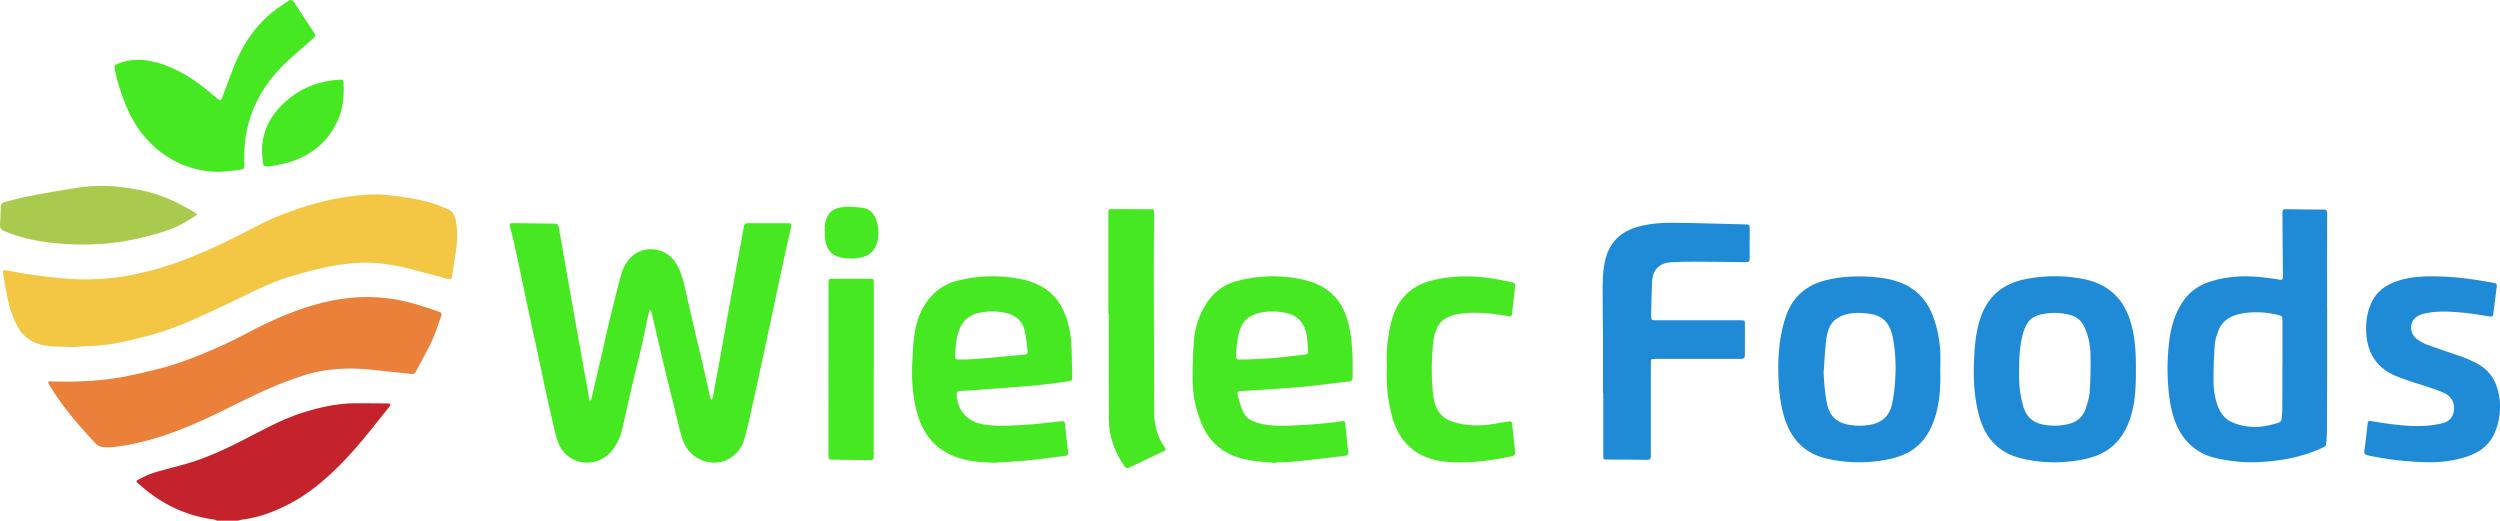
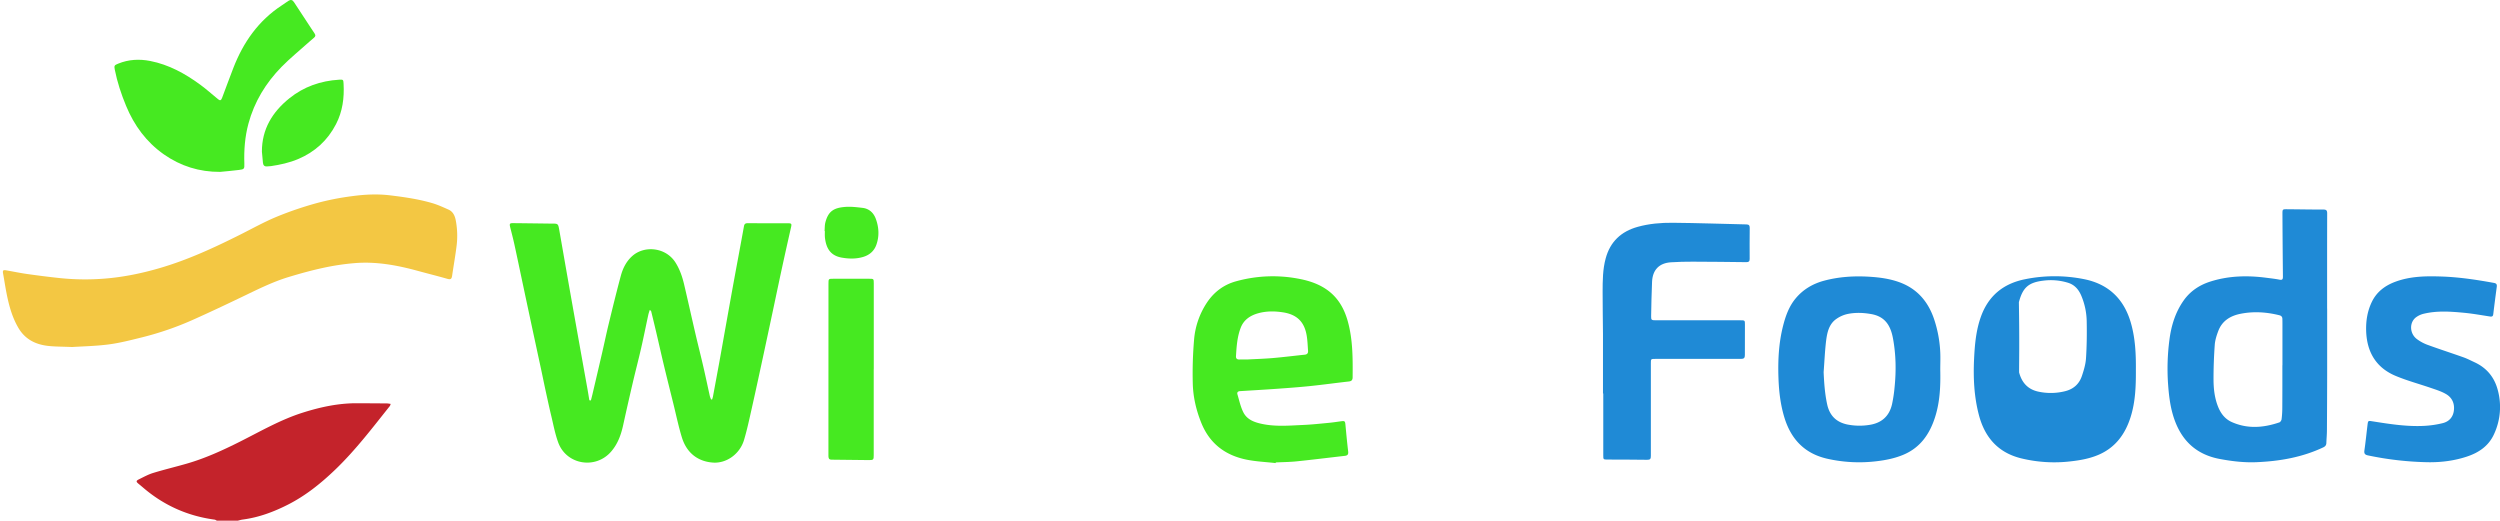
<svg xmlns="http://www.w3.org/2000/svg" id="Layer_1" data-name="Layer 1" viewBox="0 0 4092.28 852.34">
  <path d="M514.06,932.12c-1.28-.6-2.51-1.58-3.85-1.76Q443.79,921.44,393,877.77q-3.62-3.07-7.28-6.08c-4.21-3.44-4.24-4.88.82-7.37,7.6-3.74,15.16-7.92,23.2-10.38,18.13-5.55,36.62-9.94,54.85-15.2,30.36-8.76,59-21.85,87.13-36,33.75-16.94,66.52-36,102.82-47.49,28.9-9.15,58.24-15.52,88.72-15.4q24.72.09,49.44.3a47.68,47.68,0,0,1,5.8.83c-.63,1.57-.83,2.73-1.47,3.53-28.56,35.78-56.25,72.31-89.43,104.13-23.17,22.22-48,42.23-76.76,56.91-23.55,12-48.09,21.24-74.53,24.68-2.78.36-5.49,1.24-8.24,1.88Z" transform="translate(-158.96 -79.78)" style="fill:#c4232b" />
  <path d="M1126.2,735.28c.79-3.09,1.62-6.17,2.35-9.27q8.06-34.23,16-68.48c3.6-15.55,6.82-31.2,10.59-46.71,6.45-26.52,12.88-53,20-79.39,3.35-12.45,9-23.92,19.07-32.78,19.83-17.44,54.81-14.15,70.62,11.13,6.81,10.88,10.94,22.81,13.86,35.14,6.31,26.73,12.21,53.55,18.43,80.29,4.26,18.32,8.91,36.54,13.15,54.86,3.71,16,7.06,32.16,10.65,48.22a41.64,41.64,0,0,0,2.06,5.47l1.66-.21a43.66,43.66,0,0,0,1.32-4.41q5.31-28.46,10.54-56.93c3.56-19.63,7-39.29,10.53-58.94,4.52-25.22,9-50.45,13.62-75.65,5.34-29.14,10.86-58.24,16.09-87.39.68-3.76,2.24-5.08,5.87-5.07,22.16.08,44.33,0,66.49.09,5.61,0,6,1.07,4.7,6.69q-7.49,32.85-14.65,65.77c-4.57,21-8.93,42-13.4,63q-8.46,39.82-17,79.62c-6.29,29.13-12.55,58.27-19.09,87.34-3.94,17.52-7.66,35.15-12.79,52.33-6.91,23.11-28.81,38.47-50.63,37-25-1.7-43.37-15.9-51.16-41.41-5.53-18.11-9.37-36.74-13.93-55.15-5.12-20.66-10.31-41.31-15.28-62-4.42-18.43-8.54-36.93-12.86-55.38-2.62-11.18-5.35-22.33-8.07-33.48-.18-.75-.71-1.42-2.41-2.4-.8,2.64-1.78,5.24-2.36,7.93-3.91,18-7.51,36.17-11.63,54.17-4.35,19-9.3,37.81-13.73,56.76q-8.13,34.77-15.79,69.65c-3.46,15.83-8.78,30.61-19.58,43.16-25.49,29.66-73.37,21.84-86.78-14.91-5.27-14.44-8-29.8-11.66-44.81-3.19-13.26-6-26.6-8.94-39.93-2.44-11.21-4.71-22.46-7.1-33.68-2.25-10.57-4.57-21.13-6.84-31.69q-6.56-30.48-13.1-61-5.32-24.87-10.59-49.76c-4.46-21-8.82-42-13.41-63-2.06-9.42-4.51-18.76-6.87-28.12-1.51-5.95-.91-7,5-6.91,20,.2,40,.48,60,.72.83,0,1.66,0,2.5,0,10.86,0,10.93,0,12.82,10.74,4.25,24.09,8.4,48.2,12.64,72.3q6.71,38.1,13.5,76.18,10,56,20.06,112c1.06,6,2,12,3,18Z" transform="translate(-158.96 -79.78)" style="fill:#46e921" />
  <path d="M277,647.82c-16.57-.72-28.29-.51-39.84-1.88-20.43-2.42-37.37-11-48.22-29.65-10.67-18.3-15.8-38.34-19.73-58.83-1.88-9.8-3.34-19.67-5.13-29.49-1-5.63-.26-6.59,5.47-5.6,11.47,2,22.87,4.41,34.39,6,17.45,2.48,34.93,4.71,52.46,6.56a400.6,400.6,0,0,0,74.83.83c30.06-2.48,59.47-8.5,88.49-16.95C466,505.4,509.38,485.29,552.28,463.8c19.79-9.92,39.21-20.79,59.62-29.23a570.58,570.58,0,0,1,65.56-22.34,438.61,438.61,0,0,1,58.12-11.4c20.59-2.78,41.36-3.81,62.26-1.26,23.16,2.82,46.19,6.14,68.58,12.68,9.2,2.69,18,6.73,26.81,10.67,6.95,3.12,10.09,9.51,11.58,16.6a134.06,134.06,0,0,1,1.41,43.77c-2,16-4.85,31.9-7.18,47.86-.67,4.63-2,6.7-7.4,5.16-16.13-4.63-32.44-8.66-48.63-13.1-33.74-9.25-67.92-15.56-103-12.76a397.45,397.45,0,0,0-51.22,7.62c-19.29,4.12-38.38,9.41-57.27,15.14-27.32,8.28-52.72,21.26-78.4,33.54C527.58,579,502,591.07,476.18,602.63A501,501,0,0,1,391.39,632c-18.06,4.45-36.19,9.19-54.57,11.58C315.42,646.35,293.7,646.72,277,647.82Z" transform="translate(-158.96 -79.78)" style="fill:#f3c743" />
-   <path d="M237.75,704.44c2.33-.13,4.27-.38,6.2-.33,37,1,74-.25,110.59-6.36,19.35-3.24,38.47-8,57.57-12.55,39.52-9.51,77-24.69,113.87-41.55,16.94-7.75,33.39-16.58,50-25.1,33.56-17.26,68.21-31.87,104.7-41.63,40.33-10.79,81.16-14.12,122.73-7.42,25.83,4.16,50.38,12.31,74.91,20.85,3.7,1.29,3.94,3.7,2.86,6.68-4.89,13.45-9,27.26-15,40.19-8.08,17.33-17.72,33.92-26.53,50.91-1.69,3.26-4.09,4.07-7.36,3.73-21.85-2.31-43.7-4.67-65.56-6.91-38.5-4-76.32-1.92-113.53,10.24-35.12,11.48-68.53,26.61-101.5,43-37.12,18.44-74.34,36.73-113.43,50.72-30.65,11-62.06,19-94.46,22.77a82.25,82.25,0,0,1-15,.06,20.38,20.38,0,0,1-14-6.75c-27.6-29.46-53.93-59.9-74.82-94.65-.68-1.14-1.34-2.31-1.92-3.5A11.44,11.44,0,0,1,237.75,704.44Z" transform="translate(-158.96 -79.78)" style="fill:#ea8039" />
  <path d="M3968.32,585q0,53,0,106-.07,46.21-.38,92.43c0,7.16-.69,14.3-.94,21.46-.12,3.6-1.81,5.66-5.08,7.2-34.51,16.28-71.18,22.63-109,24.24-20.44.87-40.52-1.5-60.56-5.28-41.66-7.87-65.72-34-76.93-73.57-4.61-16.26-6.4-32.95-7.59-49.77a363.45,363.45,0,0,1,2.23-71.27c2.93-23.23,9.62-45.29,23.29-64.71,10.66-15.13,25.37-25,42.67-30.71,30.33-9.91,61.48-10.65,92.89-6.54,7.1.93,14.24,1.67,21.25,3.08,4.77,1,5.78-.7,5.74-5.06q-.53-51.23-.78-102.45c0-7.77,0-7.84,8-7.77,19.66.16,39.31.54,59,.51,4.8,0,6.24,1.47,6.22,6.28-.15,52-.09,104-.09,156ZM3895,677.64h.12q0-34,0-67.94,0-4-.1-8c-.09-3.26-1.71-5.1-5-5.91-21.14-5.26-42.44-6.64-63.86-2.3-16.59,3.37-29.88,11.62-36.1,28.17-2.73,7.25-5.21,15-5.75,22.61-1.34,19.07-2.07,38.22-2,57.33.09,14.8,1.77,29.6,7.31,43.61,4.44,11.22,11.3,20.41,22.61,25.45,25.84,11.52,51.89,9.37,77.86.53,1.66-.57,3.39-3.29,3.63-5.2a153.1,153.1,0,0,0,1.16-18.42C3895.05,724.27,3895,701,3895,677.64Z" transform="translate(-158.96 -79.78)" style="fill:#1f8ad6" />
-   <path d="M1787.42,837.2c-18.61-.44-36.92-1.43-55-6.63-37-10.63-60.08-34.63-71.1-71.09-9.35-30.93-10.55-62.56-8.65-94.49.66-11,1.19-22,2.52-32.84,3.17-26,11.51-49.93,30-69.31a82.19,82.19,0,0,1,39.12-23,232.52,232.52,0,0,1,105-3.34c18.5,3.59,35.85,10.57,50.09,23.44,12.54,11.32,20.39,25.79,25.54,41.68,5.58,17.23,7.92,35,8.28,53.1.28,13.49.66,27,.83,40.46.09,7.69-.17,8-8,9-17.16,2.26-34.29,4.92-51.52,6.45-32.66,2.89-65.38,5.13-98.08,7.58-8.63.64-17.28,1.15-25.93,1.46-4.73.18-5.72,2.57-5.51,6.81,1.26,24.92,17.42,43.19,42.07,47.68,21.38,3.89,42.9,2.5,64.3,1.35,21.75-1.16,43.42-4,65.11-6.16,3.39-.33,5.38.53,5.77,4.31q2.36,22.83,5,45.64c.48,4.3-1,6.36-5.54,6.88-19.67,2.25-39.27,5.16-59,7.09C1824.31,835.06,1805.85,835.92,1787.42,837.2Zm-47.9-169,0,.16c10.79-.72,21.6-1.27,32.37-2.21,21.18-1.84,42.35-4,63.54-5.82,4.3-.37,6.08-2.31,5.55-6.38-1.44-11-2.2-22.24-4.73-33-3.58-15.27-14.06-24.69-29.15-28.45a99.9,99.9,0,0,0-44.56-.79c-15.14,3.1-26.42,11.2-32.45,25.87s-7.09,30-7.68,45.45c-.14,3.64,1.78,5.42,5.61,5.24S1735.69,668.25,1739.52,668.25Z" transform="translate(-158.96 -79.78)" style="fill:#46e921" />
  <path d="M2247.09,837.8c-15.67-1.76-31.55-2.44-47-5.49-35.34-7-61.11-26.35-74.87-60.68-8.29-20.68-13.25-42.1-13.79-64.12a653.23,653.23,0,0,1,2.1-71.34,128.68,128.68,0,0,1,21.22-61.26c11.51-17.13,27.28-29.08,47.39-34.64a224.69,224.69,0,0,1,100.43-4.62c16.37,2.92,32.07,7.61,46.09,16.8,19.53,12.8,30.48,31.43,36.59,53.56,8.27,30,8.11,60.58,7.85,91.24,0,4.49-1.63,6.5-6.3,7-20.84,2.32-41.62,5.23-62.47,7.4-18,1.88-36.15,3.19-54.25,4.49-20.42,1.46-40.87,2.65-61.31,3.89-3.47.21-5.19,2.12-4.28,5.19,3,10,5.12,20.46,9.78,29.64,6.31,12.43,19.11,16.59,31.89,19.14,22,4.39,44.16,2.37,66.26,1.4,14.12-.61,28.21-2.18,42.3-3.51,6.62-.62,13.2-1.68,19.79-2.55,5.57-.74,6.26-.06,6.78,5.48,1.38,14.57,2.7,29.16,4.46,43.69.56,4.63-.49,6.9-5.26,7.45-26.29,3-52.54,6.3-78.85,9-11.41,1.19-22.93,1.24-34.4,1.8C2247.22,837.14,2247.15,837.47,2247.09,837.8ZM2200.5,668.24c13.26-.72,27.74-1.15,42.16-2.38,17.4-1.48,34.72-3.7,52.09-5.48,4-.41,5.66-2.54,5.39-6.26-.59-8.12-.86-16.31-2.12-24.34-3.59-22.89-15.87-35.12-38.72-38.69-13.59-2.13-27.32-2.26-40.64,1.43-12.8,3.55-23.57,10.46-28.65,23.51-5.87,15.07-6.91,31.07-7.85,47-.22,3.76,1.92,5.35,5.64,5.23S2195.46,668.24,2200.5,668.24Z" transform="translate(-158.96 -79.78)" style="fill:#46e921" />
  <path d="M3335,685c.6,26.53-.45,53-8.79,78.52-8.81,27-23.84,48.7-50.79,60.3C3261,830,3245.54,833.1,3230,834.86a236.89,236.89,0,0,1-80.44-4.28c-36.79-8.5-58.85-32-69.66-67.2-6.5-21.2-9-43-9.75-65-1-28.73.43-57.33,7.58-85.34,4.1-16.07,9.67-31.67,20.42-44.65,12.28-14.83,28.26-24.2,46.75-29.15,24.2-6.46,48.84-8,73.81-6.49,16.4,1,32.51,3.1,48,8.52,29.16,10.16,47.62,30.73,57.69,59.49A198.31,198.31,0,0,1,3335,656.5C3335.44,666,3335,675.47,3335,685Zm-190.93,3.61c.81,17.92,2,35.62,5.82,53.15,4,18.36,15,29.19,33.23,32.93a102,102,0,0,0,35.75.64c20.06-3,32.67-14.2,37.18-33.88a228.07,228.07,0,0,0,4.15-27.59c2.77-27,2.32-53.94-2.67-80.56-4.34-23.2-14.89-35.83-35.87-39.47-12.91-2.25-26-2.7-38.74,0a50.85,50.85,0,0,0-17.63,7.75c-12.11,8.2-15.25,21.65-17,34.87C3146.14,653.66,3145.46,671.16,3144.11,688.57Z" transform="translate(-158.96 -79.78)" style="fill:#1f8ad6" />
-   <path d="M3655.2,684.82c.18,27.14-.8,52.82-8.59,77.56-8.66,27.49-24.4,49.49-51.67,61.49-14.79,6.51-30.58,9.31-46.48,11.1a228.2,228.2,0,0,1-81.31-5c-37.79-9.4-59.35-34.49-68.92-70.92-7.86-29.9-9.33-60.56-7.89-91.26,1.09-23.27,3.08-46.53,10.92-68.83,12.2-34.76,36.84-55,72.53-62.11a243.84,243.84,0,0,1,96.77-.07c39.75,8,64.9,32.18,76.23,70.74C3654.33,633.18,3655.41,659.67,3655.2,684.82Zm-191.14,4.56a188,188,0,0,0,6.15,53.56c4.38,16.63,14.2,27.69,31.28,31.43a96.2,96.2,0,0,0,43.55-.56c14.09-3.36,23.52-11.79,28-25.18,3.1-9.25,6-18.93,6.67-28.57,1.29-19.9,1.54-39.9,1.17-59.84a112.79,112.79,0,0,0-9.06-43.29c-4.23-9.68-10.6-17.24-21.12-20.6a95.11,95.11,0,0,0-40.5-3.62c-24.62,2.9-34,11.24-40.35,35.31C3464.84,647.18,3464,666.81,3464.06,689.38Z" transform="translate(-158.96 -79.78)" style="fill:#1f8ad6" />
+   <path d="M3655.2,684.82c.18,27.14-.8,52.82-8.59,77.56-8.66,27.49-24.4,49.49-51.67,61.49-14.79,6.51-30.58,9.31-46.48,11.1a228.2,228.2,0,0,1-81.31-5c-37.79-9.4-59.35-34.49-68.92-70.92-7.86-29.9-9.33-60.56-7.89-91.26,1.09-23.27,3.08-46.53,10.92-68.83,12.2-34.76,36.84-55,72.53-62.11a243.84,243.84,0,0,1,96.77-.07c39.75,8,64.9,32.18,76.23,70.74C3654.33,633.18,3655.41,659.67,3655.2,684.82Zm-191.14,4.56c4.38,16.63,14.2,27.69,31.28,31.43a96.2,96.2,0,0,0,43.55-.56c14.09-3.36,23.52-11.79,28-25.18,3.1-9.25,6-18.93,6.67-28.57,1.29-19.9,1.54-39.9,1.17-59.84a112.79,112.79,0,0,0-9.06-43.29c-4.23-9.68-10.6-17.24-21.12-20.6a95.11,95.11,0,0,0-40.5-3.62c-24.62,2.9-34,11.24-40.35,35.31C3464.84,647.18,3464,666.81,3464.06,689.38Z" transform="translate(-158.96 -79.78)" style="fill:#1f8ad6" />
  <path d="M2782.9,723.84c0-32.5.08-65,0-97.49-.08-23-.69-46-.59-69,.07-18.3.12-36.64,5-54.56,7.42-27.52,25.4-44.17,52.43-51.69,18.78-5.23,38.11-6.82,57.4-6.65,40.13.36,80.26,1.78,120.39,2.67,3.95.08,5.61,1.39,5.56,5.59-.2,17-.18,34-.09,51,0,3.91-1.53,5.24-5.38,5.19-29.31-.36-58.63-.7-87.94-.78-11.82,0-23.66.21-35.45,1-19.25,1.24-30.08,12.27-31,31.76-.87,18.8-1.13,37.62-1.52,56.44-.13,6.26.6,6.75,8,6.75q69,0,138,0c7.48,0,7.55,0,7.54,7.32,0,16.5-.21,33-.09,49.49,0,4.68-1.44,6.39-6.32,6.38-46.83-.13-93.65,0-140.48,0-7,0-7.08.1-7.09,6.89q-.09,76,0,152c0,4.73-1.11,6.34-6.07,6.26-21.49-.35-43-.29-64.49-.39-7.31,0-7.35-.07-7.35-7.14q0-50.49,0-101Z" transform="translate(-158.96 -79.78)" style="fill:#1f8ad6" />
  <path d="M4133.68,836.41a524.12,524.12,0,0,1-98.61-11.19c-5-1.05-6.51-3.05-5.79-8.13,2-13.85,3.39-27.77,5.09-41.65.89-7.18,1-7.1,8.07-6,28.31,4.46,56.65,9,85.44,7.41a160,160,0,0,0,29.52-4.4c10.12-2.49,16.81-9.44,18.28-20.2,1.59-11.69-2.66-21.44-12.66-27.33-7.35-4.33-15.79-7-23.94-9.78-19.48-6.75-39.54-12.06-58.52-20-32.55-13.56-47.53-39.69-48.43-74.34-.42-16.35,2.18-32.2,9.43-47.07,8.07-16.57,21.81-26.65,38.58-32.83,24.57-9.06,50.22-9.39,76-8.46,28.7,1,57,5.3,85.2,10.44,4.3.78,5.08,2.79,4.59,6.5-2,14.86-3.93,29.71-5.71,44.59-.43,3.59-2,4.38-5.34,3.88-14.15-2.16-28.27-4.73-42.5-6.08-21.89-2.07-43.9-3.67-65.63,1.49a35.6,35.6,0,0,0-13,5.92c-11.17,8.52-10.61,26.41,1.29,35.53a68.21,68.21,0,0,0,17.88,9.64c19.39,7.1,39.06,13.41,58.51,20.33,6.26,2.22,12.2,5.33,18.25,8.14,19.66,9.12,32.28,24.26,37.84,45.14a105.38,105.38,0,0,1-5.92,72.23c-8.92,19.84-25.4,30.77-45.29,37.22C4176,834.05,4155,836.68,4133.68,836.41Z" transform="translate(-158.96 -79.78)" style="fill:#1f8ad6" />
  <path d="M519.32,361.13q-50.84.3-92.16-28.68c-28.57-20.07-48.52-47.22-61.79-79.34-8-19.27-14.49-39-18.56-59.51-1.26-6.38-.51-7.15,5.53-9.61,17.07-7,34.69-7.87,52.51-4.4,30.53,6,57.11,20.64,81.86,38.79,10.05,7.36,19.34,15.73,29,23.64,3.5,2.87,5.09,2.43,6.84-2.19,6.19-16.34,12.13-32.77,18.47-49.05,16.28-41.84,41-77.18,79.12-102.15,3.62-2.37,7.15-4.87,10.73-7.3,3.74-2.56,6.76-2,9.28,1.9q14.05,21.54,28.22,43c9.64,14.67,9.44,10.6-3,21.83-15.18,13.74-31.25,26.59-45.54,41.19-25.78,26.33-44.58,57.13-54.23,93-5.76,21.41-7.4,43.26-6.66,65.35.29,8.66-.23,9.34-8.88,10.38C539.85,359.27,529.57,360.11,519.32,361.13Z" transform="translate(-158.96 -79.78)" style="fill:#46e921" />
-   <path d="M2429.13,679.74a244.45,244.45,0,0,1,5.95-67.74c3.89-16.56,9.68-32.23,21-45.29,13.26-15.3,30.31-24.12,49.81-28.59,32.26-7.39,64.7-7.57,97.24-2.31,10.32,1.67,20.52,4.12,30.82,6,4.15.75,5.59,2.85,5.12,6.93q-2.61,22.56-5,45.16c-.37,3.59-2.37,3.78-5.22,3.37-11.21-1.58-22.39-3.6-33.66-4.46-17.11-1.3-34.31-2-51.29,1.5-14.81,3-27.71,9.06-33.52,24.35a78.07,78.07,0,0,0-5,18.25,406.87,406.87,0,0,0-.73,86.73c.91,9.58,2.94,18.6,7.66,27.11,6.87,12.38,17.94,18.11,31.07,21.33,22.28,5.47,44.52,5,66.85.47,6-1.21,12.16-1.8,18.21-2.89,3.48-.62,5.35.2,5.74,4q2.33,22.57,4.93,45.14c.53,4.59-.84,6.8-5.77,7.84-34,7.2-68.39,11.84-103.15,9.34-46.36-3.34-78.27-26.45-91.34-70.62C2430.66,737.5,2427.73,709,2429.13,679.74Z" transform="translate(-158.96 -79.78)" style="fill:#46e921" />
-   <path d="M1973.18,593.14q0-81.48,0-163c0-8,0-8.06,7.87-8.05q30,0,60,.15c6.79,0,7.18.4,7.13,7-.19,27.66-.63,55.32-.61,83q.12,120.94.59,241.88c.1,20.5,4.71,39.91,16.8,57,3.14,4.45,2.65,5.45-2.18,7.74-18.21,8.61-36.46,17.12-54.56,25.93-4.25,2.07-6.6,1.06-9.12-2.58-15.93-22.92-24.95-48.21-25.09-76.16-.28-57.65-.08-115.29-.08-172.94Z" transform="translate(-158.96 -79.78)" style="fill:#46e921" />
-   <path d="M482.26,431.12c-9.27,5.59-17.1,10.87-25.42,15.23-20.35,10.68-42.34,16.7-64.53,22.13a411.41,411.41,0,0,1-108.94,11.38c-40.14-1-79.63-6.21-117.18-21.74-5.28-2.18-7.57-5.14-7.19-10.85.63-9.29.91-18.61,1.1-27.92.1-5.08,2.29-8,7.27-9.13,13.61-3.18,27.08-7.11,40.8-9.7,26.49-5,53-9.69,79.69-13.73,34.64-5.25,69-2.35,103.2,4.72,30.6,6.33,58.47,19,85,35.05C477.68,427.57,479.18,428.85,482.26,431.12Z" transform="translate(-158.96 -79.78)" style="fill:#aaca4d" />
  <path d="M1589.16,684.08V825c0,7.14-.45,7.94-7.51,7.91-20.48-.08-41-.51-61.45-.68-4.84,0-5.18-3-5.17-6.67q.08-27.75,0-55.48,0-113,.07-225.92c0-8,.07-8.08,8.08-8.08q29.25,0,58.48,0c7.47,0,7.59.15,7.59,7.49V684.08Z" transform="translate(-158.96 -79.78)" style="fill:#46e921" />
  <path d="M587.68,328.07c-.11-37,17.29-65.12,45-87.42,23.6-19,51.21-28.61,81.46-30.41,6.82-.41,6.84,0,7.22,6.76,1.28,23-1.64,45.18-12.33,65.91-13.76,26.66-34.58,45.65-62.2,57.29-14.22,6-29.13,9.24-44.3,11.49-2.14.32-4.32.3-6.47.49-4.18.36-6.24-1.87-6.66-5.73C588.73,340.34,588.24,334.2,587.68,328.07Z" transform="translate(-158.96 -79.78)" style="fill:#46e921" />
  <path d="M1508.69,458.07c.41-4.8.15-9.76,1.36-14.35,4.77-18.19,13.74-23.66,32-25.21,9.48-.8,19.22.41,28.75,1.52,10.73,1.24,18,7.9,21.68,17.71,5.24,14.09,6.07,28.66.89,43-3.61,10-11.22,16.47-21.26,19.53-11.51,3.51-23.45,3.28-35.11,1.24-18.93-3.31-25.87-15.6-27.76-33.42a94.87,94.87,0,0,1,0-10Z" transform="translate(-158.96 -79.78)" style="fill:#46e921" />
</svg>